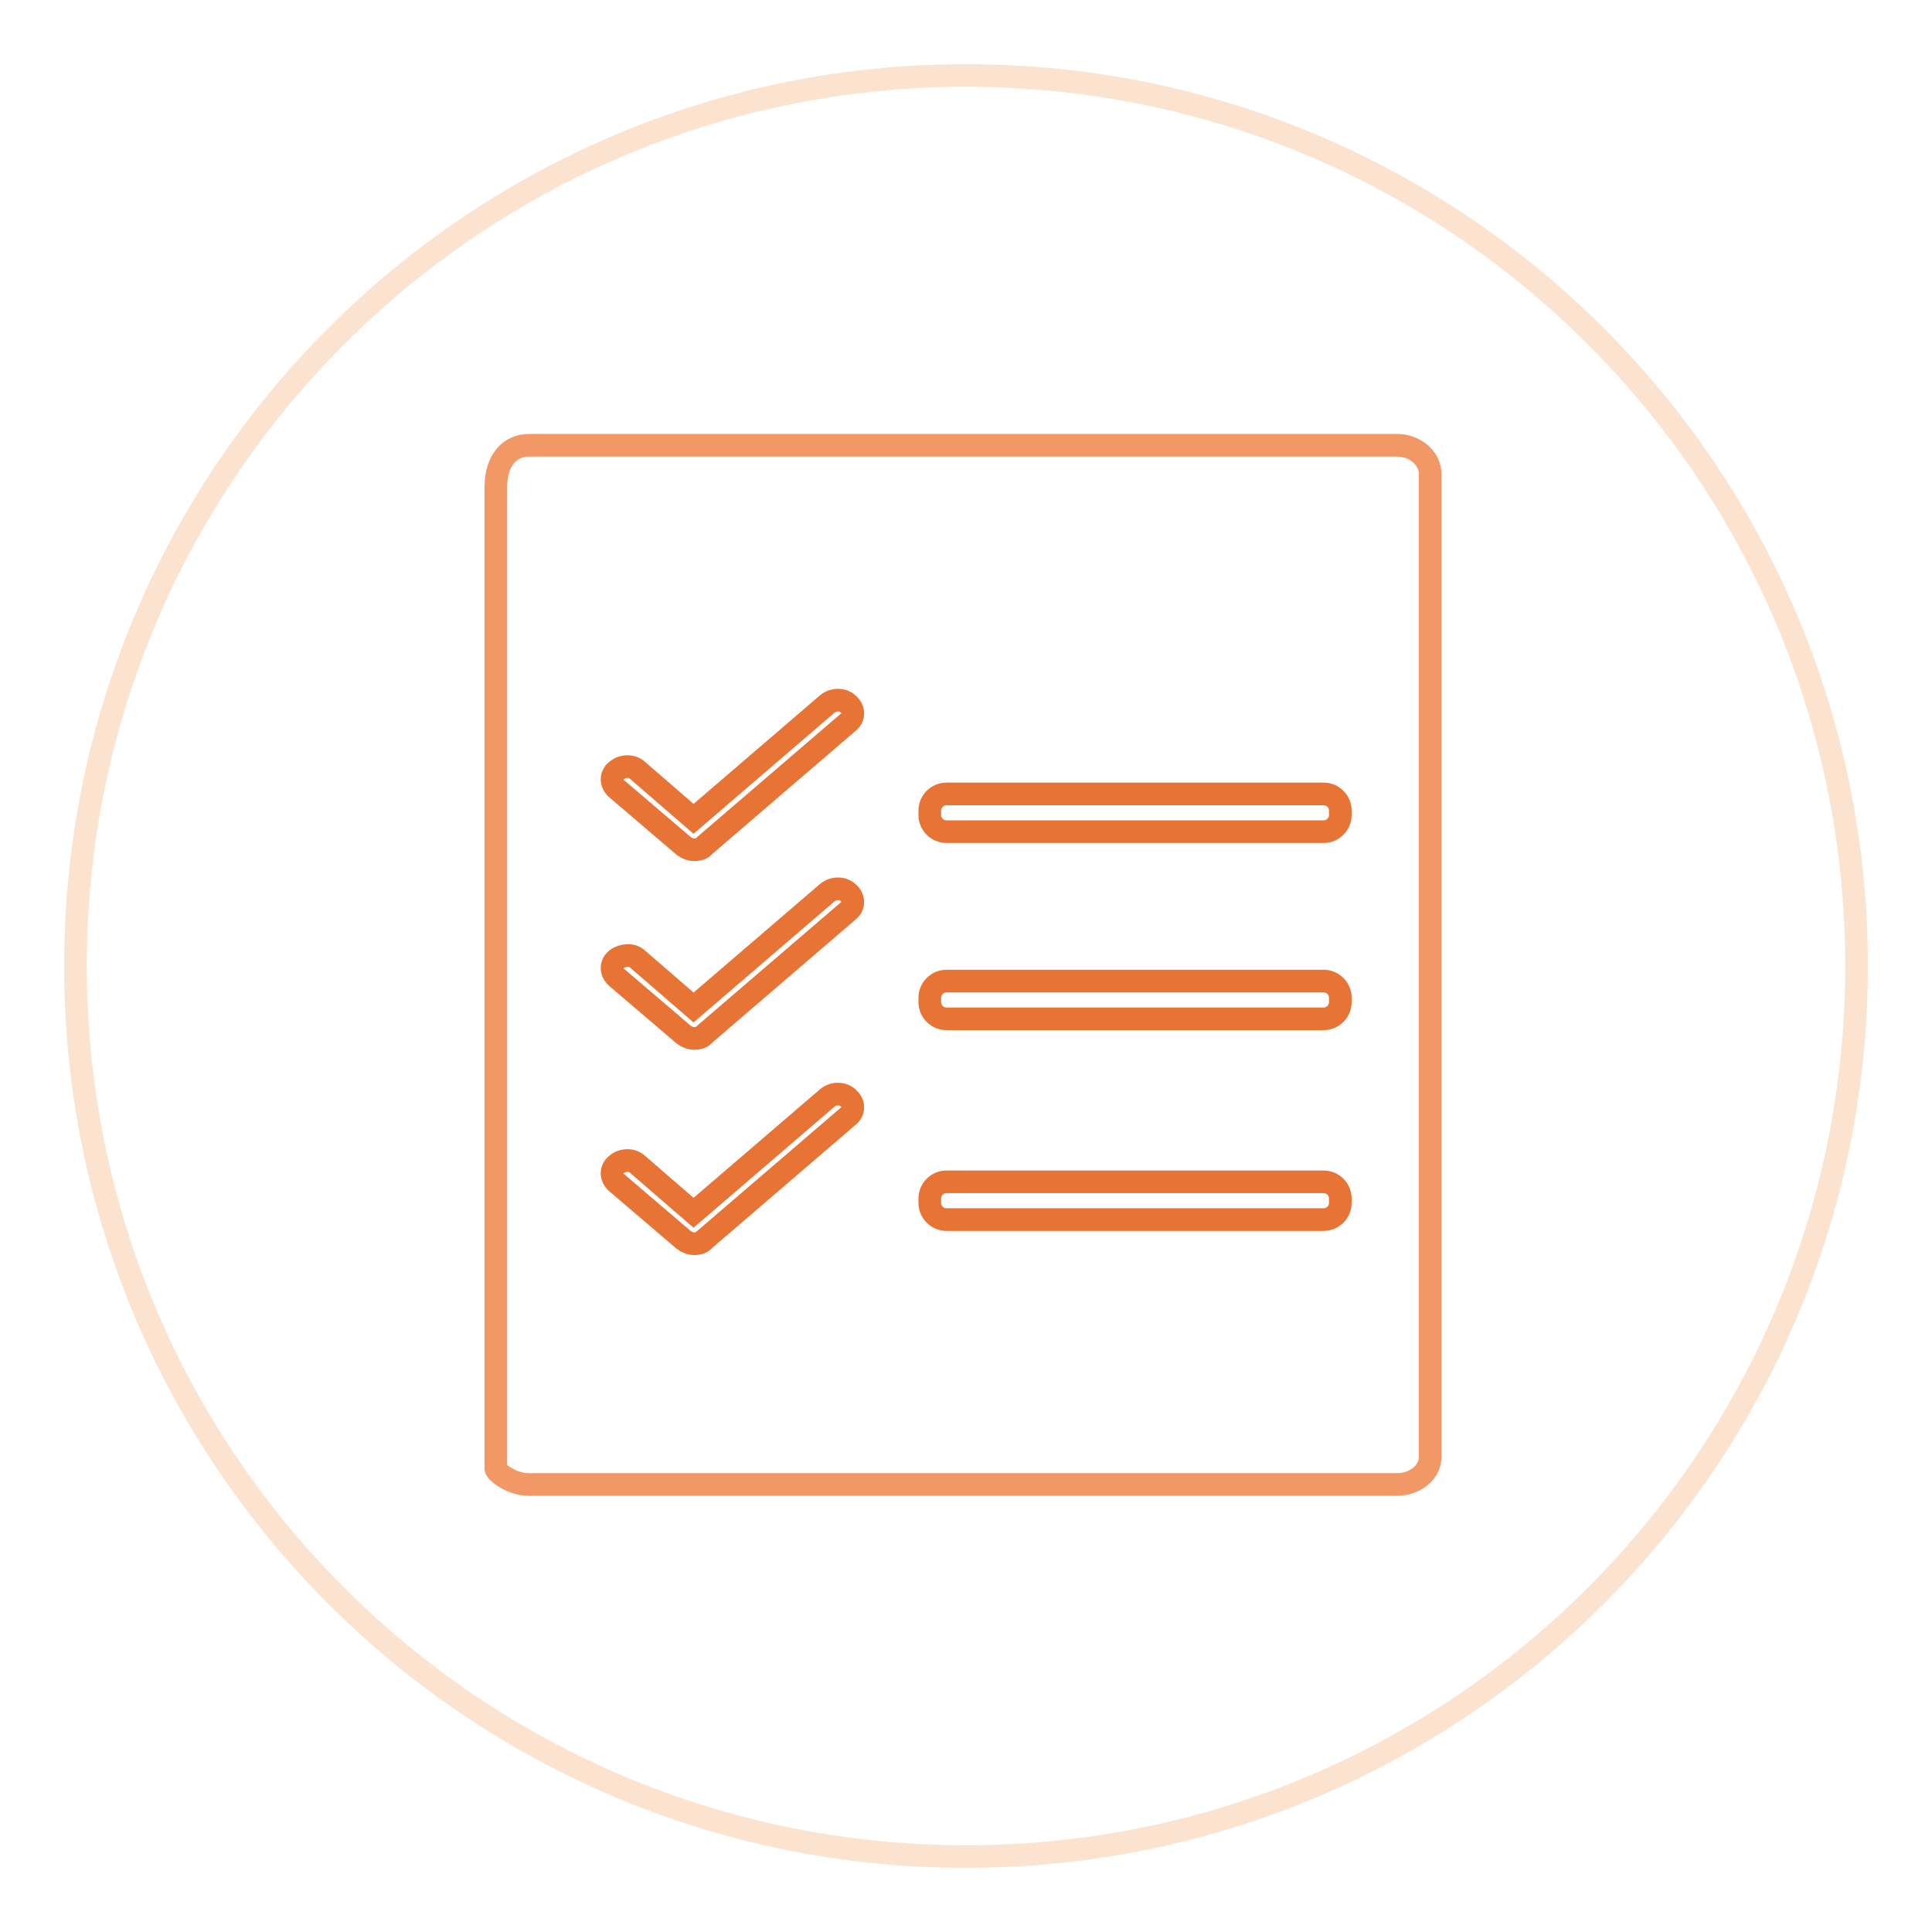
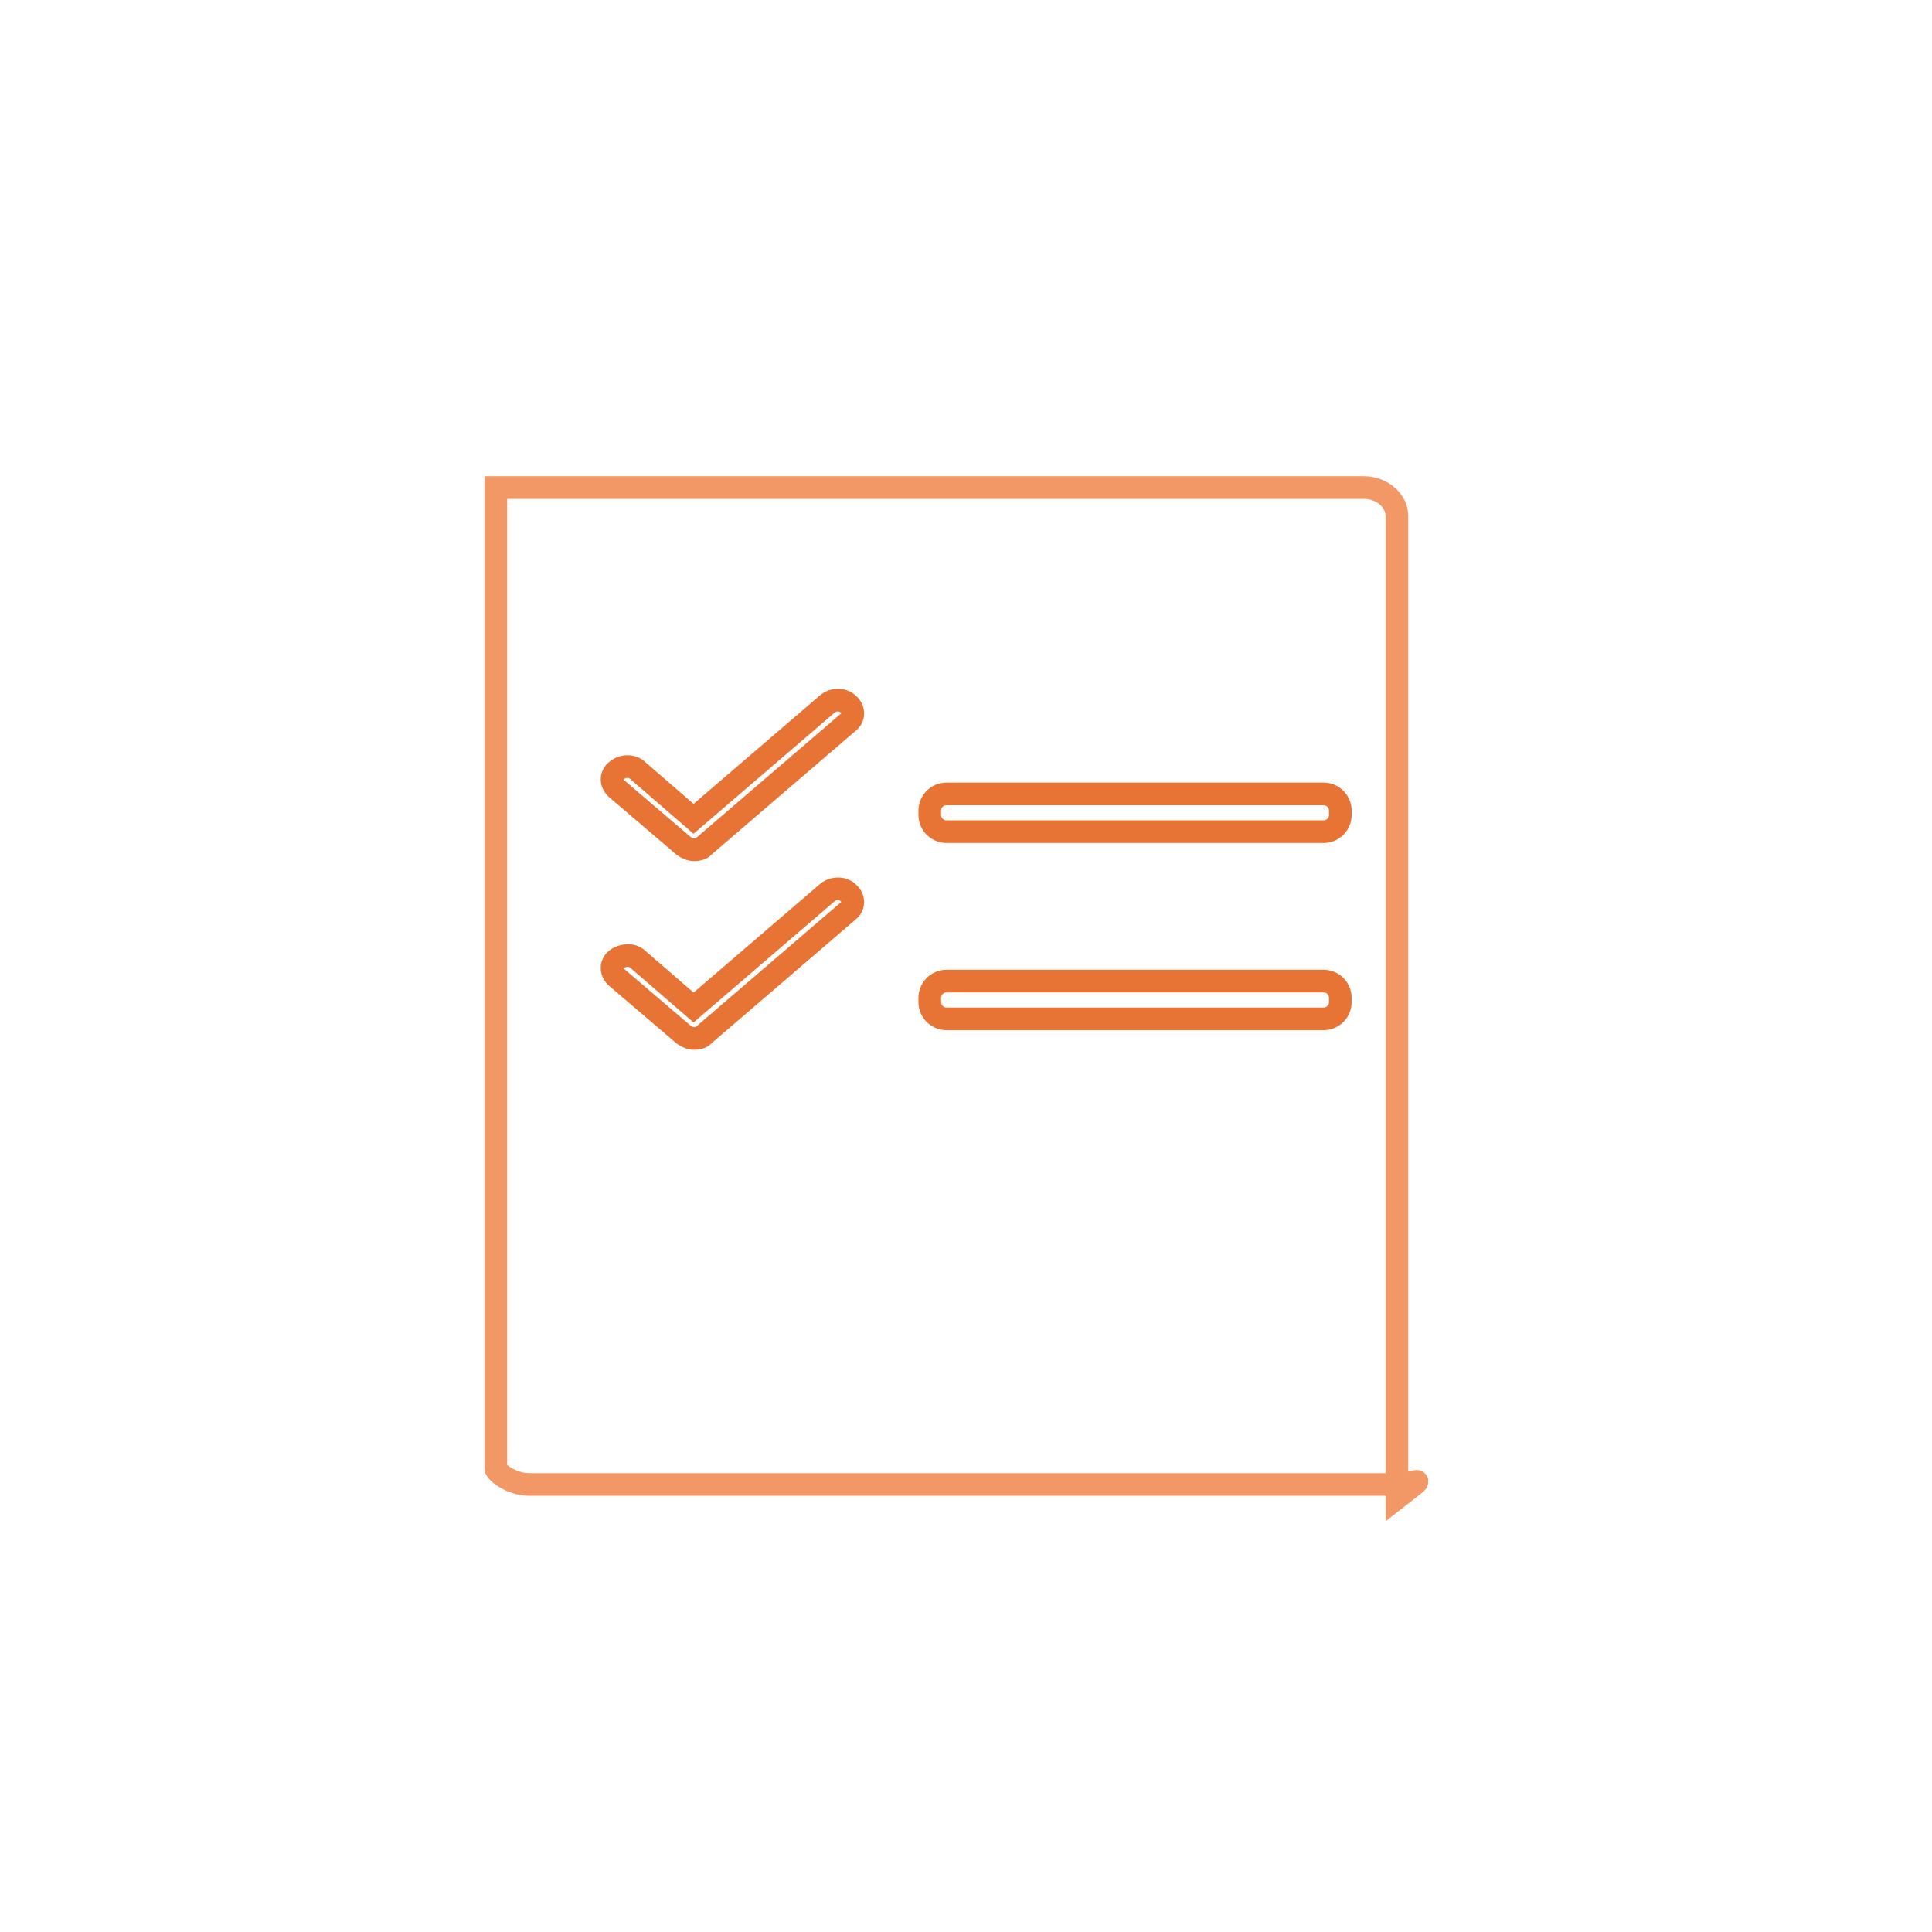
<svg xmlns="http://www.w3.org/2000/svg" version="1.1" x="0px" y="0px" viewBox="0 0 256 256" enable-background="new 0 0 256 256" xml:space="preserve">
  <g>
-     <path stroke-width="3" fill-opacity="0" stroke="#fce3cf" d="M10,128c0,65.2,52.8,118,118,118c65.2,0,118-52.8,118-118c0-65.2-52.8-118-118-118C62.8,10,10,62.8,10,128z " />
-     <path stroke-width="3" fill-opacity="0" stroke="#f29867" d="M185.1,196.7h-115c-2.4,0-4.4-1.7-4.4-2.1V64.6c0-3.8,2-5.6,4.4-5.6h115c2.4,0,4.4,1.7,4.4,3.8v130.1 C189.6,195,187.6,196.7,185.1,196.7z" />
+     <path stroke-width="3" fill-opacity="0" stroke="#f29867" d="M185.1,196.7h-115c-2.4,0-4.4-1.7-4.4-2.1V64.6h115c2.4,0,4.4,1.7,4.4,3.8v130.1 C189.6,195,187.6,196.7,185.1,196.7z" />
    <path stroke-width="3" fill-opacity="0" stroke="#e77335" d="M92,112.6c-0.5,0-1-0.2-1.4-0.5l-8.9-7.6c-0.8-0.7-0.8-1.8,0-2.4c0.8-0.7,2.1-0.7,2.8,0l7.4,6.4l17.7-15.2 c0.8-0.7,2.1-0.7,2.8,0c0.8,0.7,0.8,1.8,0,2.4l-19.1,16.4C93.1,112.4,92.6,112.6,92,112.6z M175.4,110.2h-50c-1.2,0-2.2-1-2.2-2.2 v-0.6c0-1.2,1-2.2,2.2-2.2h50c1.2,0,2.2,1,2.2,2.2v0.6C177.6,109.2,176.6,110.2,175.4,110.2L175.4,110.2z M92,137.6 c-0.5,0-1-0.2-1.4-0.5l-8.9-7.6c-0.8-0.7-0.8-1.8,0-2.4s2.1-0.7,2.8,0l7.4,6.4l17.7-15.2c0.8-0.7,2.1-0.7,2.8,0 c0.8,0.7,0.8,1.8,0,2.4l-19.1,16.4C93.1,137.4,92.6,137.6,92,137.6z M175.4,135h-50c-1.2,0-2.2-1-2.2-2.2v-0.6c0-1.2,1-2.2,2.2-2.2 h50c1.2,0,2.2,1,2.2,2.2v0.6C177.6,134,176.6,135,175.4,135L175.4,135z" />
-     <path stroke-width="3" fill-opacity="0" stroke="#e77335" d="M92,164.8c-0.5,0-1-0.2-1.4-0.5l-8.9-7.6c-0.8-0.7-0.8-1.8,0-2.4c0.8-0.7,2.1-0.7,2.8,0l7.4,6.4l17.7-15.2 c0.8-0.7,2.1-0.7,2.8,0c0.8,0.7,0.8,1.8,0,2.4l-19.1,16.4C93.1,164.6,92.6,164.8,92,164.8z M175.4,161.6h-50c-1.2,0-2.2-1-2.2-2.2 v-0.6c0-1.2,1-2.2,2.2-2.2h50c1.2,0,2.2,1,2.2,2.2v0.6C177.6,160.6,176.6,161.6,175.4,161.6L175.4,161.6z" />
  </g>
</svg>